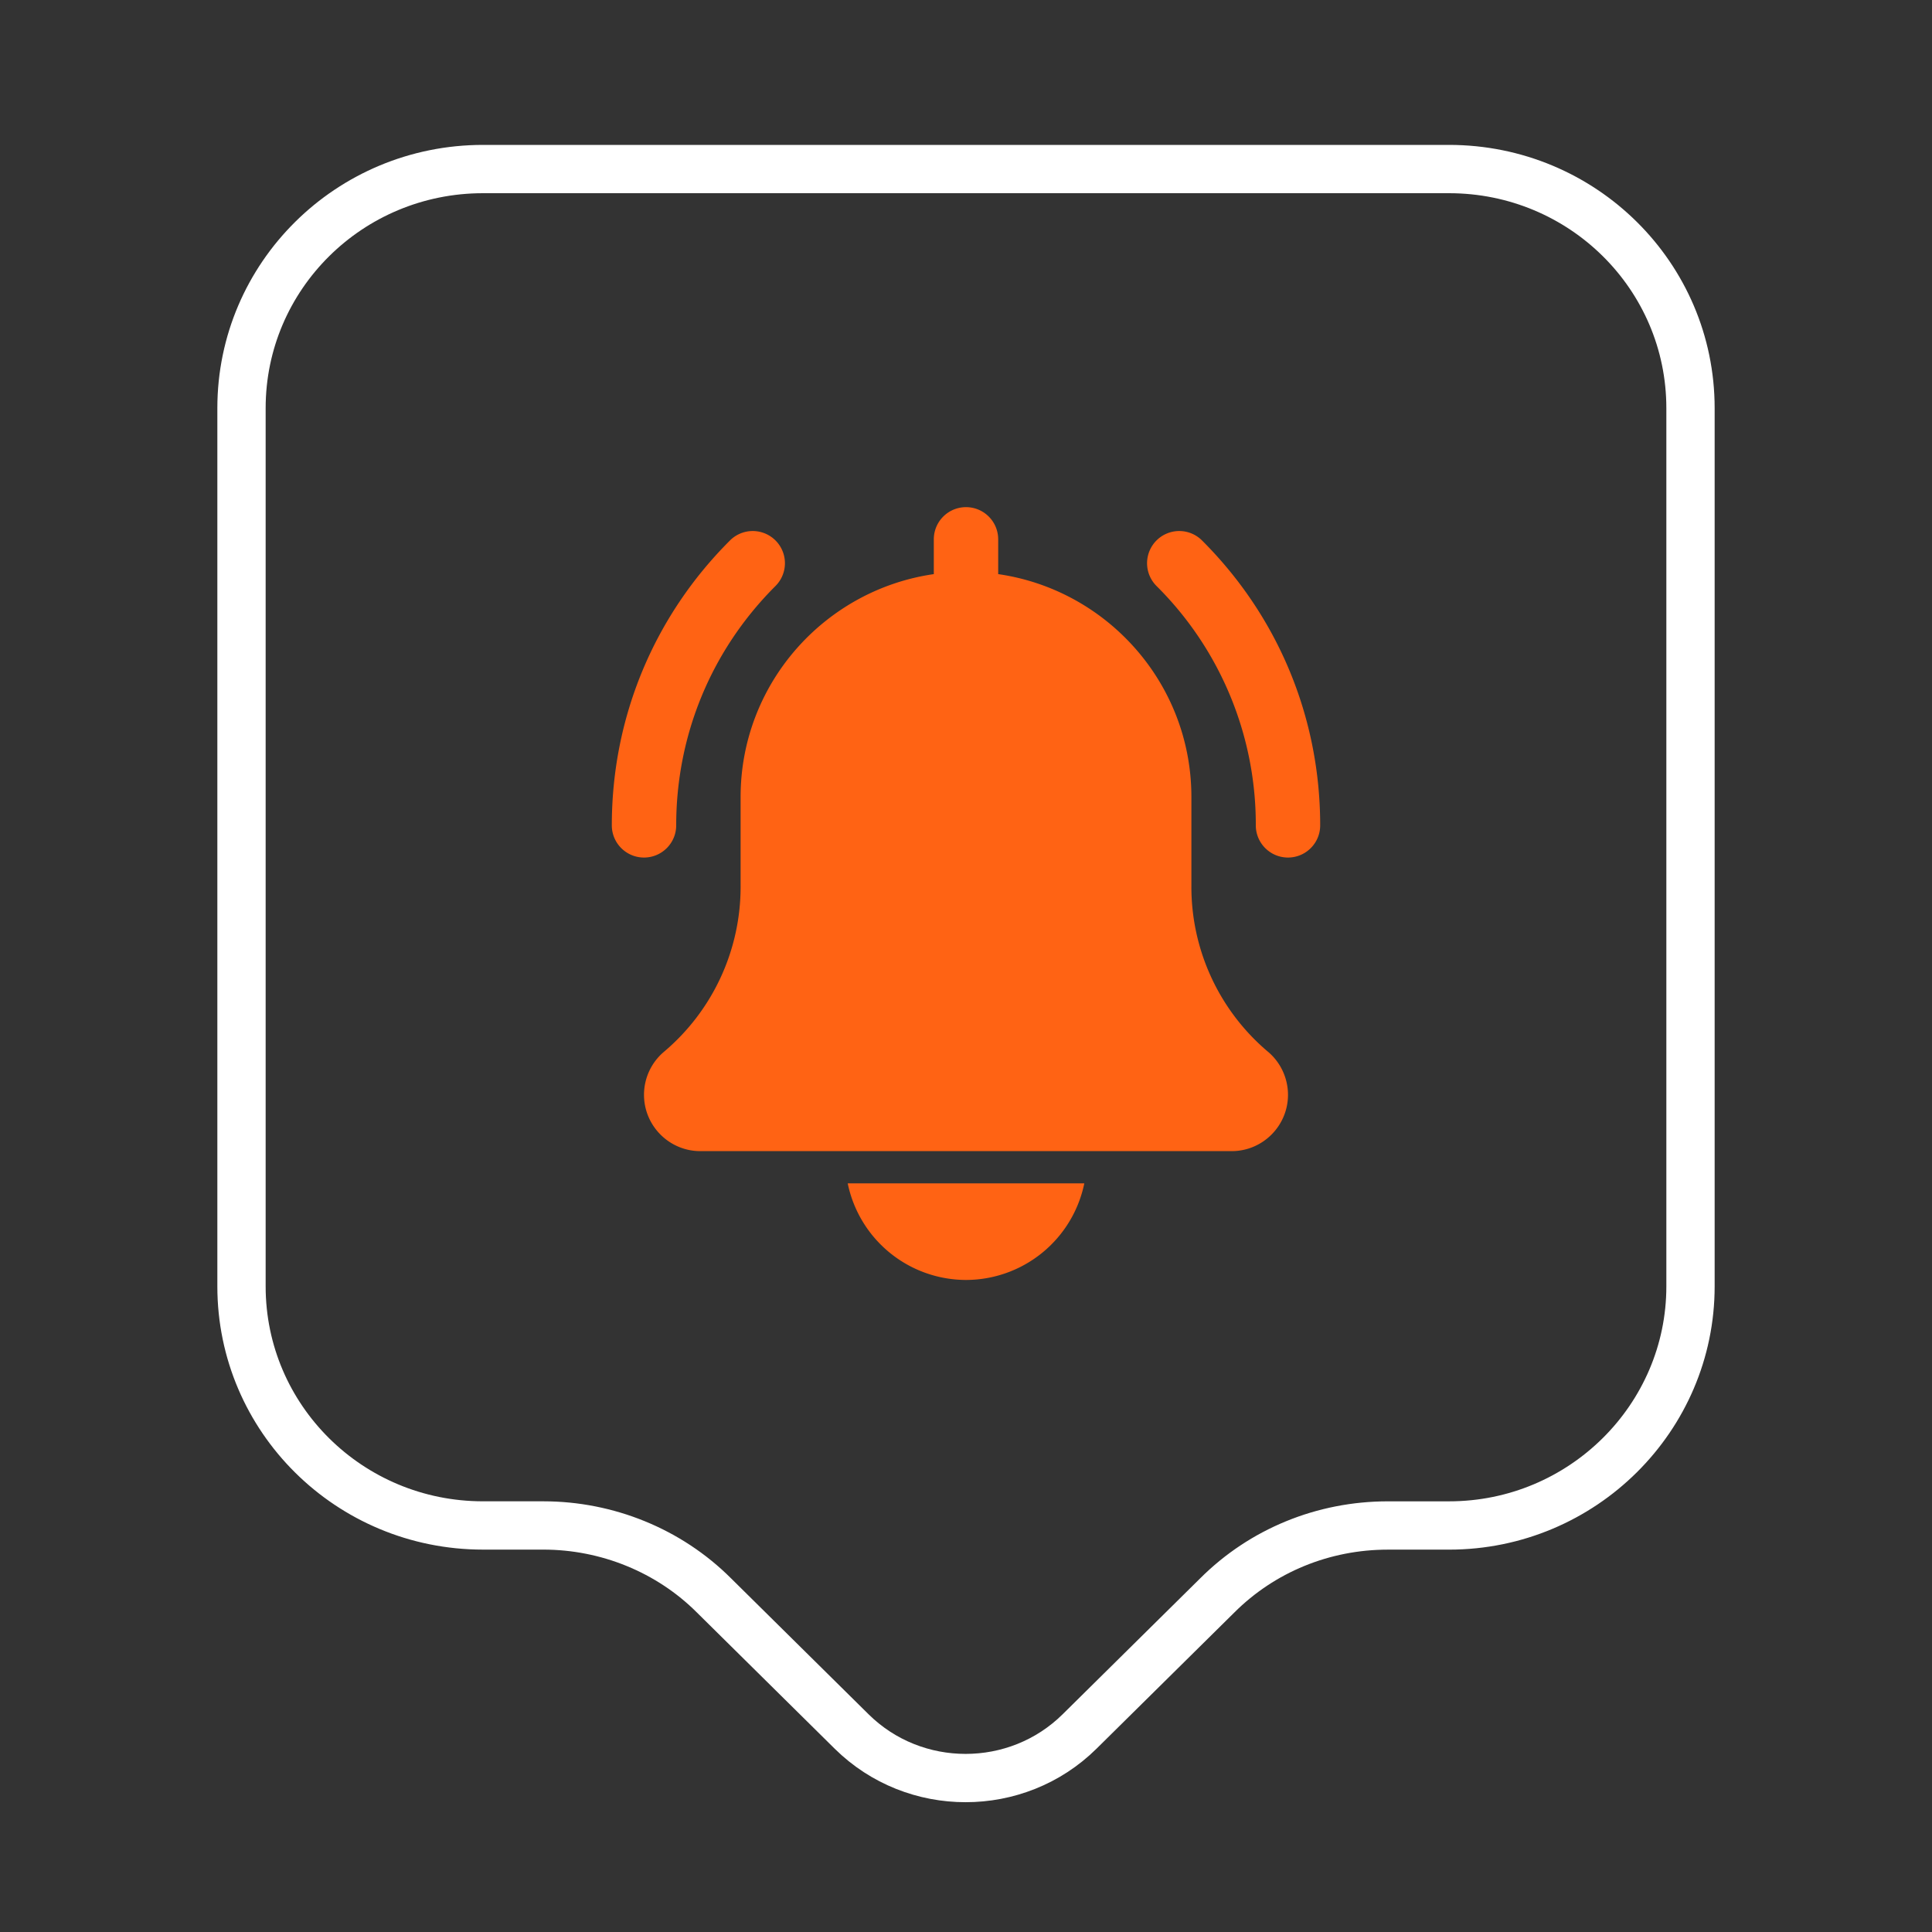
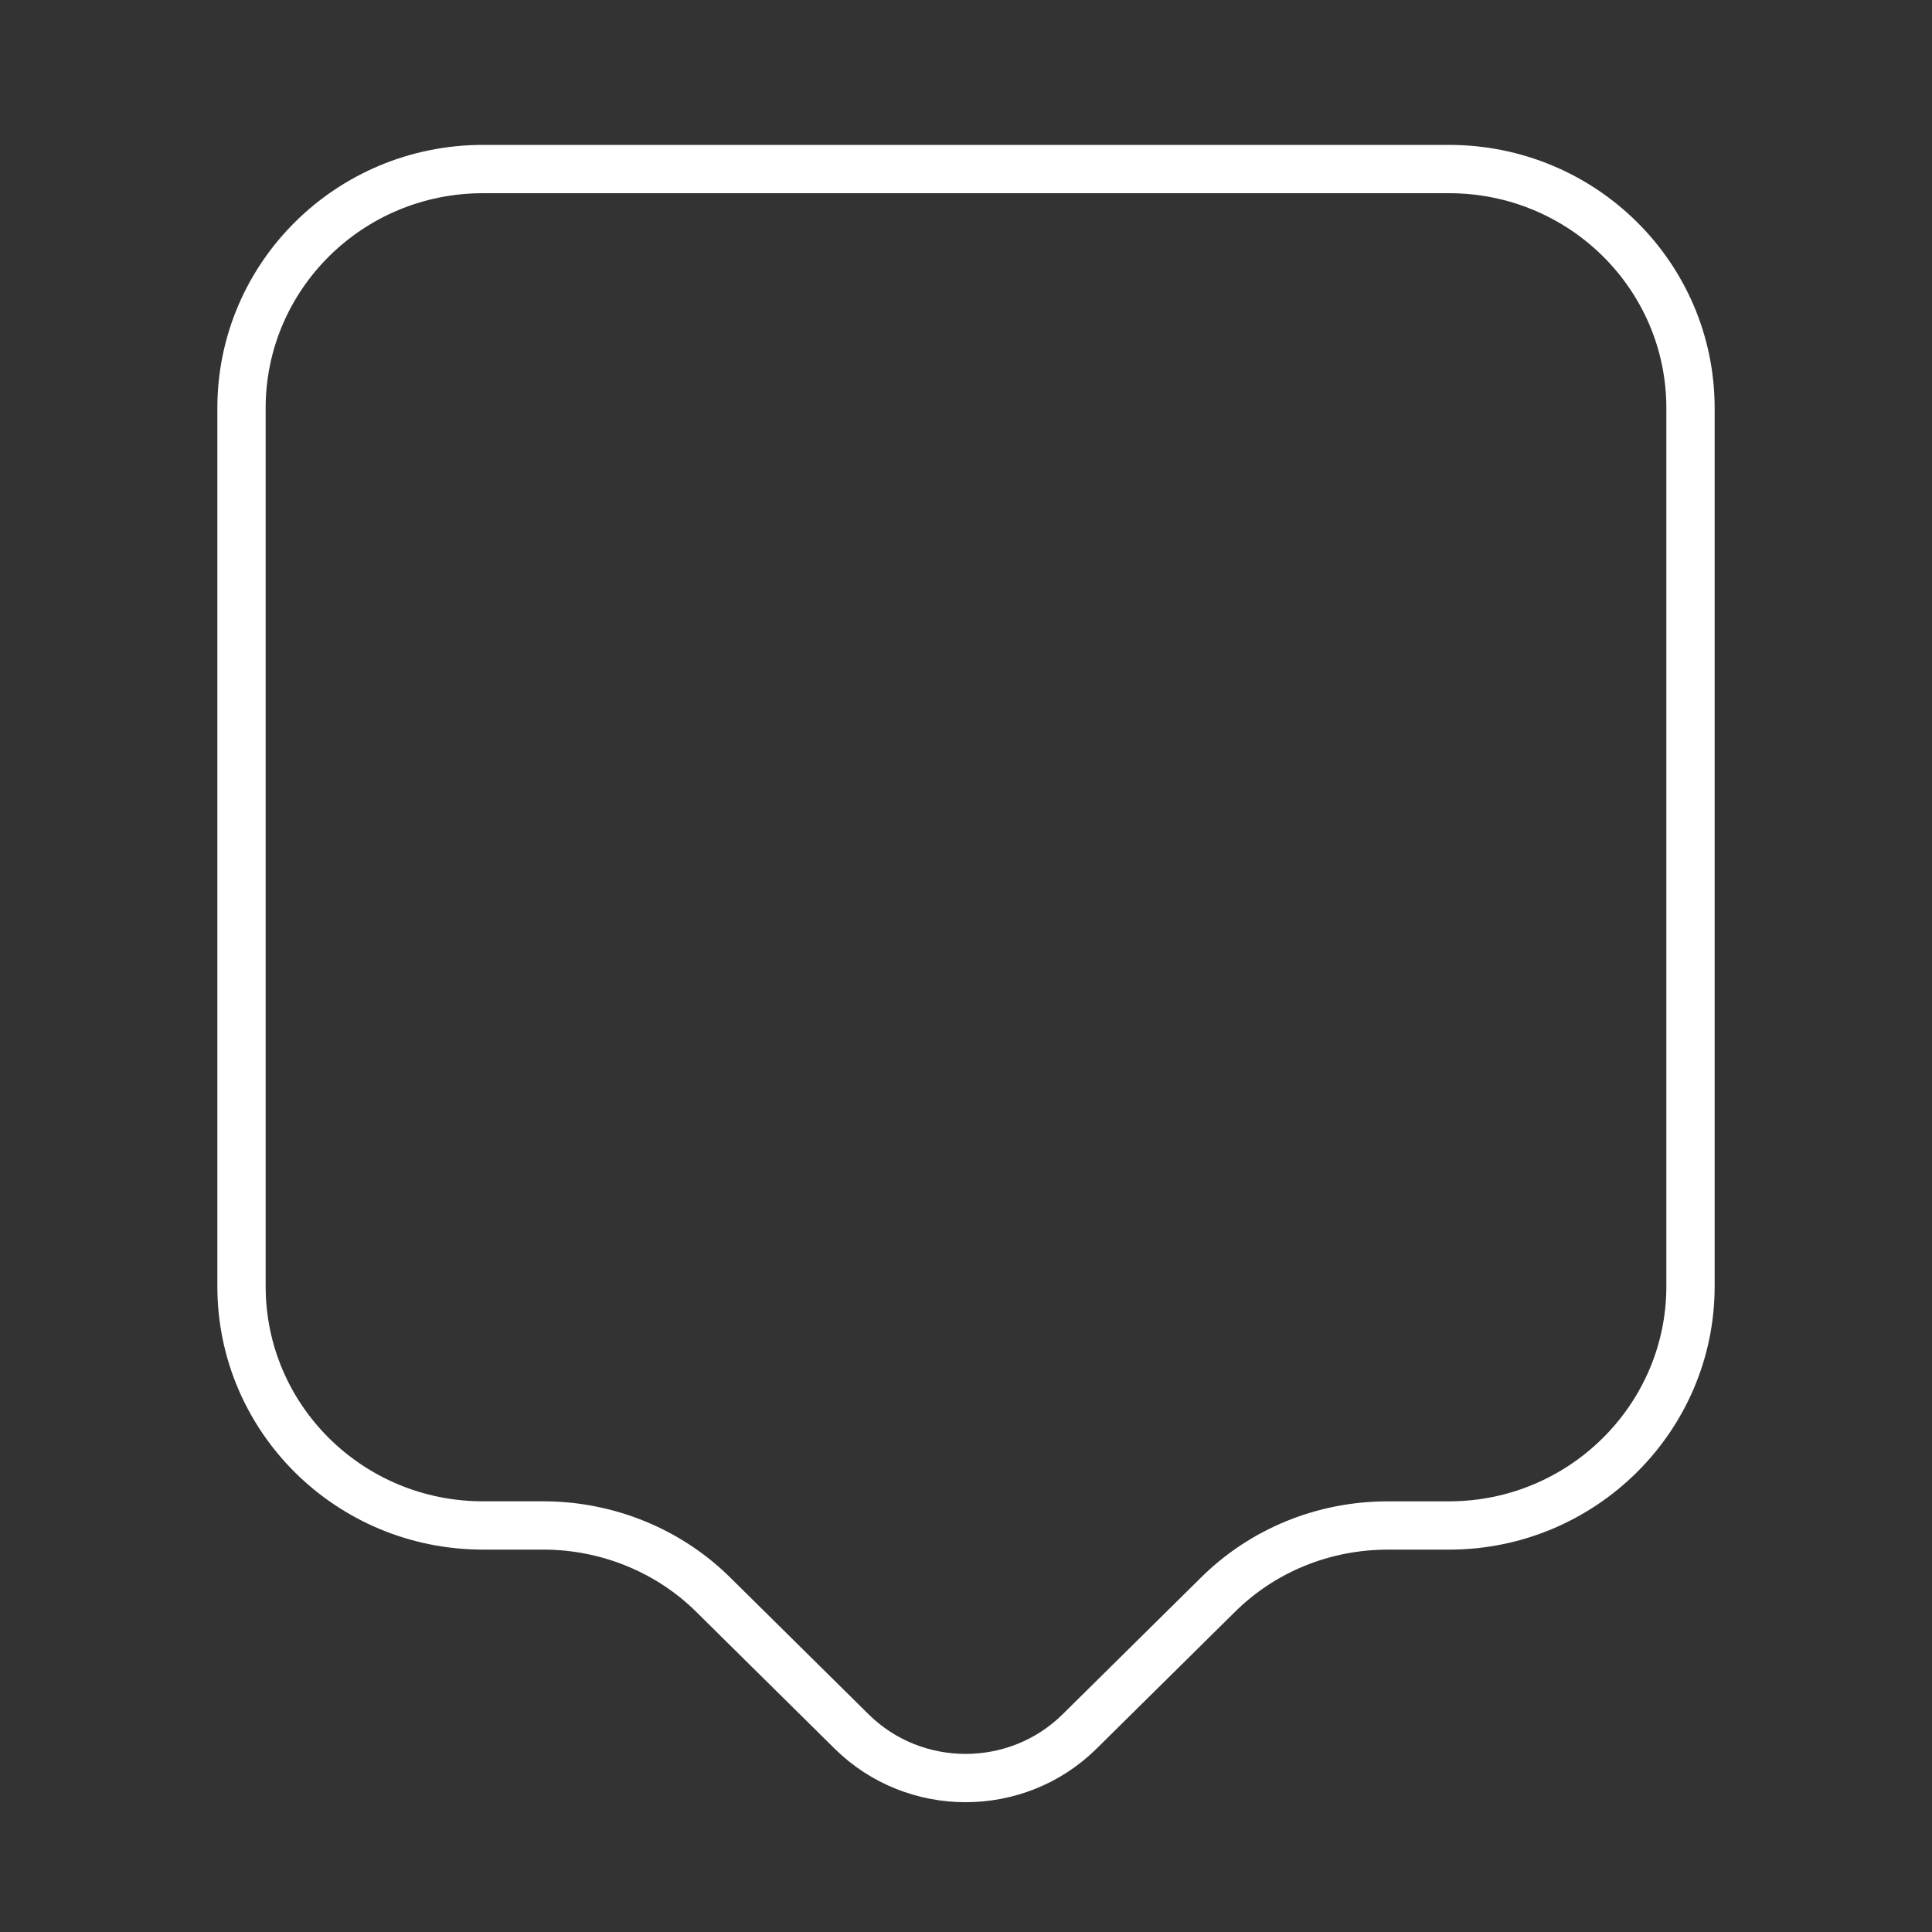
<svg xmlns="http://www.w3.org/2000/svg" width="80" height="80" fill="none">
  <rect width="100%" height="100%" fill="#333333" stroke="none" />
  <g clip-path="url(#A)" fill="#ff6314">
-     <path d="M53.333 35.509c-.736 0-1.333-.597-1.333-1.333a13.91 13.91 0 0 0-4.1-9.9 1.333 1.333 0 1 1 1.885-1.885c3.148 3.148 4.881 7.333 4.881 11.785 0 .736-.597 1.333-1.333 1.333zm-26.666 0c-.736 0-1.333-.597-1.333-1.333 0-4.452 1.733-8.637 4.881-11.785a1.333 1.333 0 1 1 1.885 1.885c-2.644 2.644-4.1 6.16-4.1 9.9 0 .736-.597 1.333-1.333 1.333zm25.838 8.042a8.93 8.93 0 0 1-3.172-6.833V33c0-4.692-3.485-8.576-8-9.227v-1.44c0-.737-.597-1.333-1.333-1.333s-1.333.596-1.333 1.333v1.44c-4.516.651-8 4.535-8 9.227v3.717a8.94 8.94 0 0 1-3.184 6.844 2.33 2.33 0 0 0-.816 1.772c0 1.287 1.047 2.333 2.333 2.333h22c1.287 0 2.333-1.047 2.333-2.333a2.34 2.34 0 0 0-.828-1.783zM40 53a5.01 5.01 0 0 0 4.899-4h-9.797A5.01 5.01 0 0 0 40 53z" />
-   </g>
+     </g>
  <path d="M60 63.167h-2.533c-2.667 0-5.2 1.033-7.067 2.9L44.7 71.7c-2.6 2.567-6.833 2.567-9.433 0l-5.7-5.634c-1.867-1.867-4.433-2.9-7.067-2.9H20c-5.533 0-10-4.433-10-9.9V16.9C10 11.433 14.467 7 20 7h40c5.533 0 10 4.433 10 9.9v36.367c0 5.433-4.467 9.9-10 9.9z" stroke="#fff" stroke-width="2" stroke-miterlimit="10" stroke-linejoin="round" />
  <defs>
    <clipPath id="A">
-       <path fill="#fff" transform="translate(24 21)" d="M0 0h32v32H0z" />
-     </clipPath>
+       </clipPath>
  </defs>
</svg>